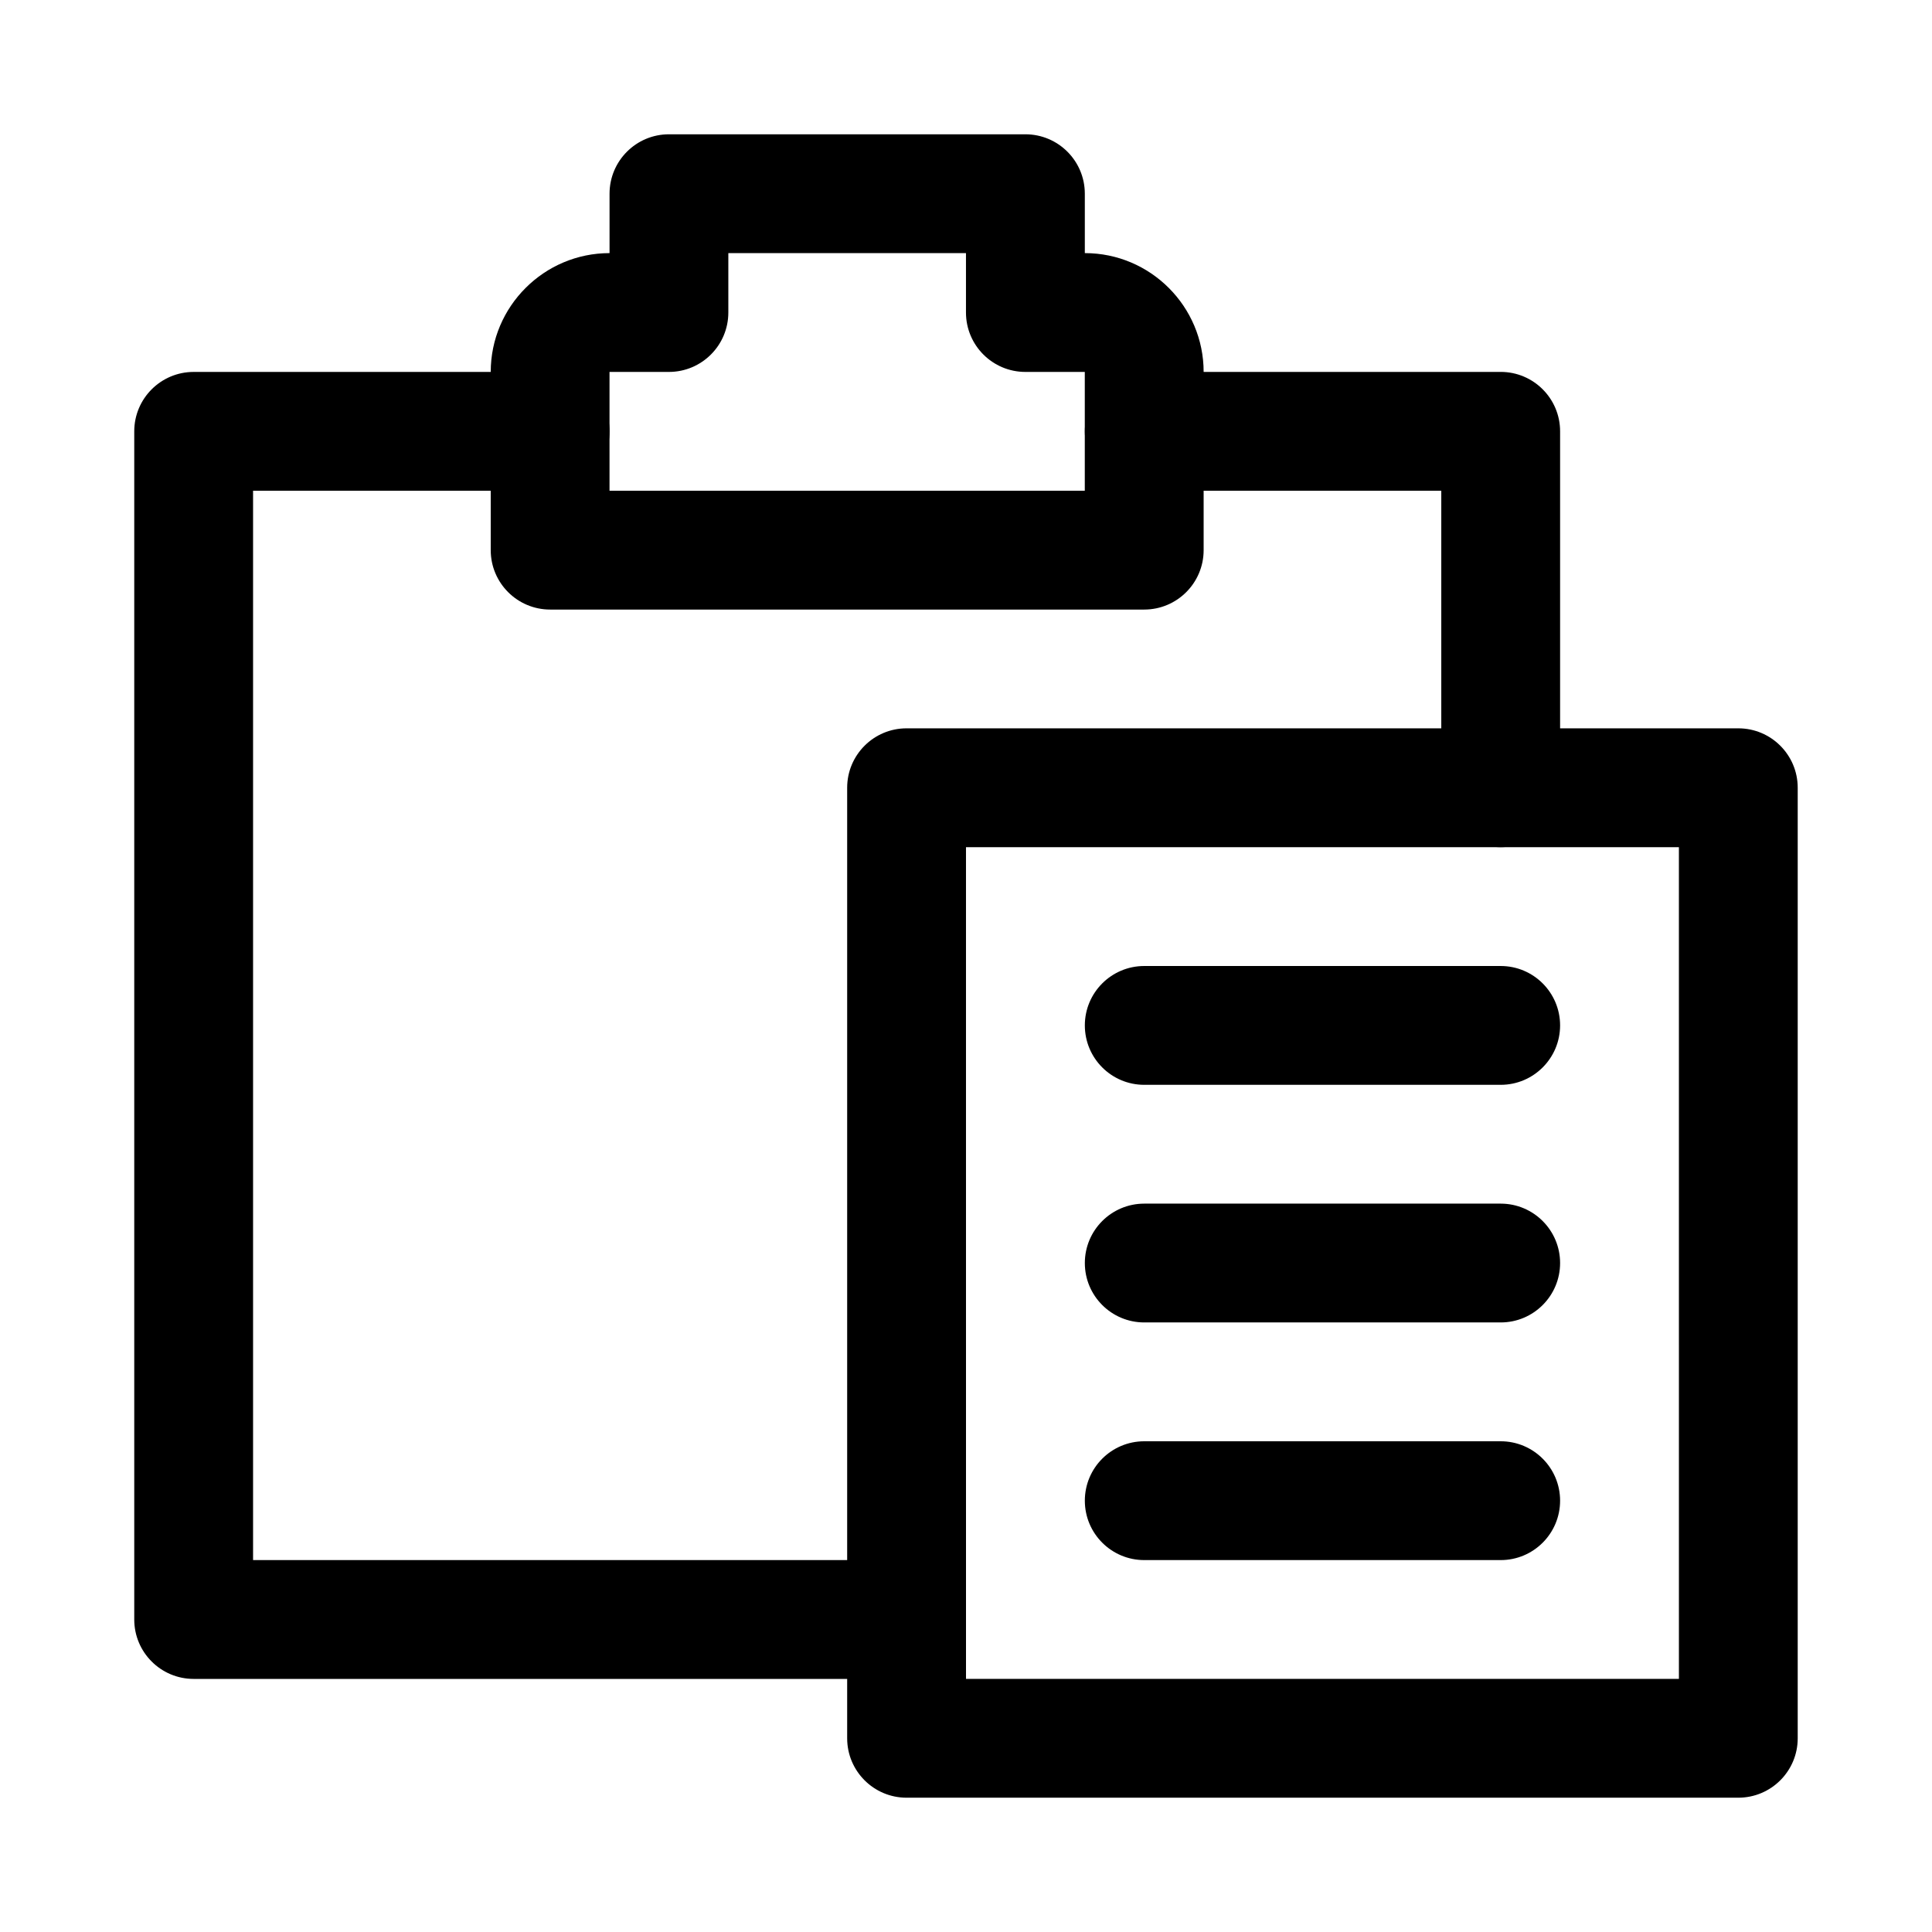
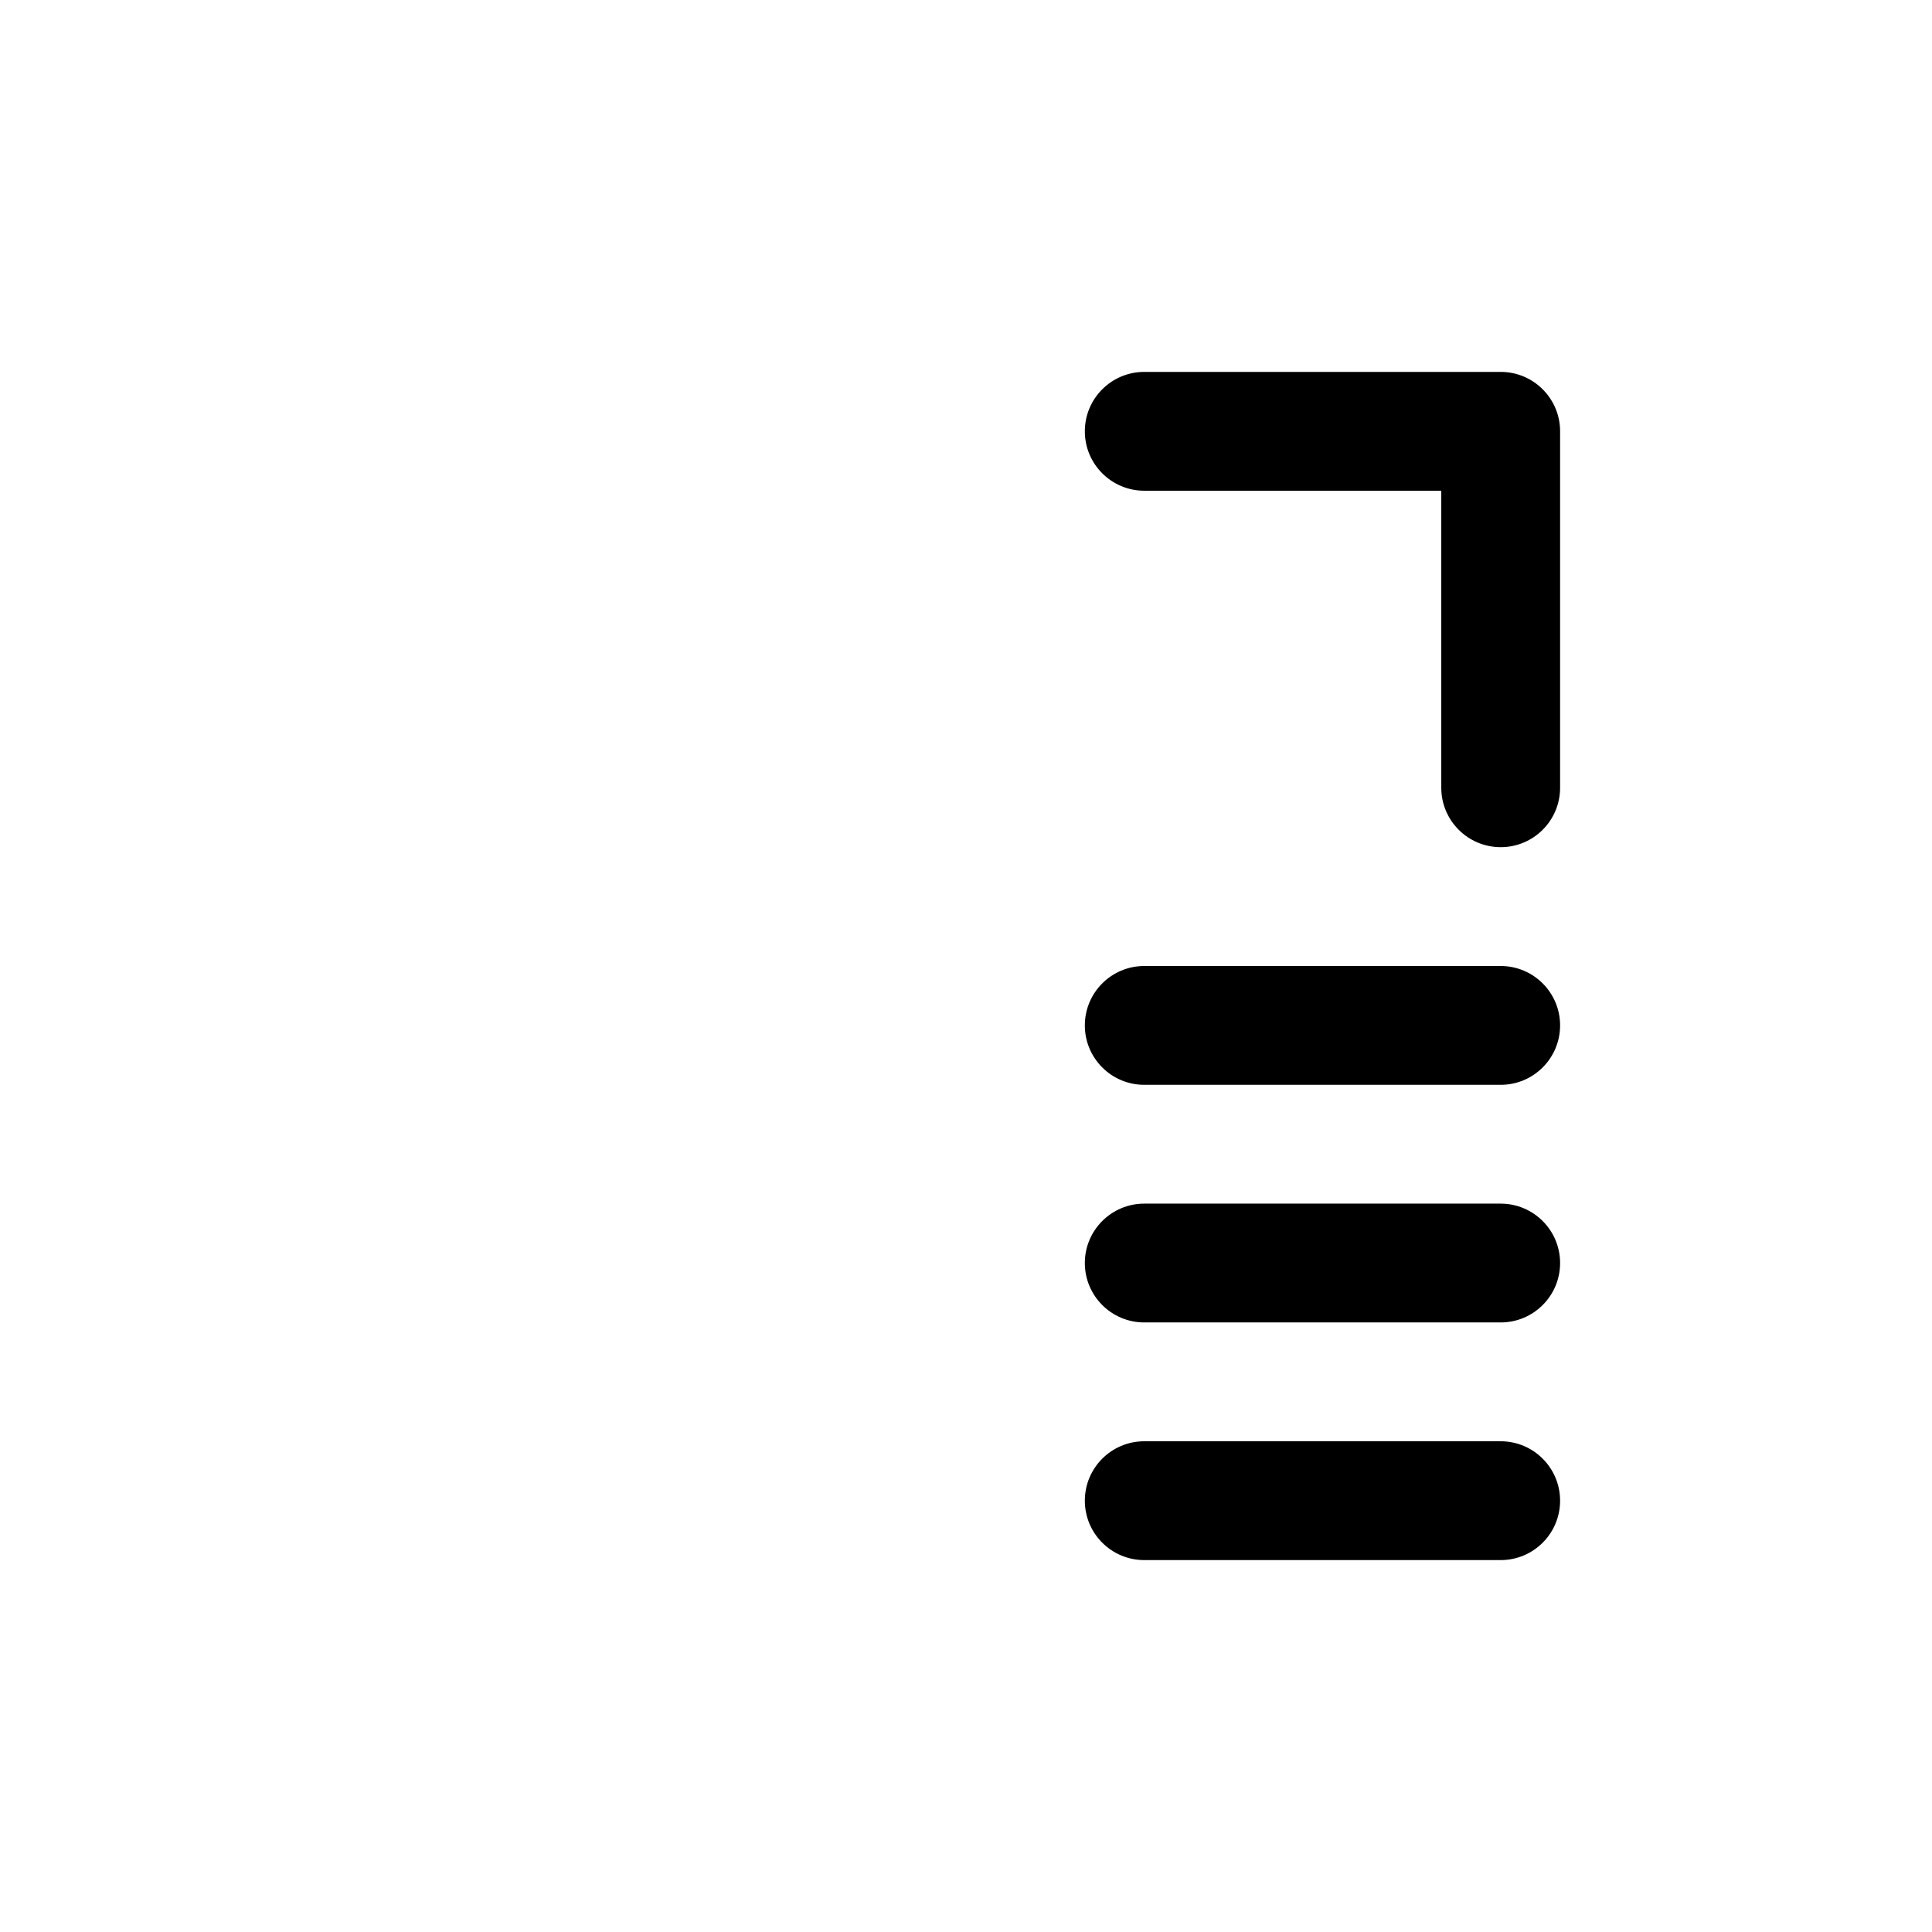
<svg xmlns="http://www.w3.org/2000/svg" fill="#000000" width="800px" height="800px" version="1.1" viewBox="144 144 512 512">
  <g>
-     <path d="m384.25 588.93h-188.93c-8.688 0-15.742-7.051-15.742-15.742v-314.88c0-8.688 7.055-15.742 15.742-15.742h94.465c8.691 0 15.746 7.055 15.746 15.742 0 8.691-7.055 15.746-15.746 15.746h-78.719v283.39h173.18c8.691-0.004 15.746 7.051 15.746 15.742s-7.055 15.742-15.746 15.742z" />
    <path d="m541.7 368.51c-8.691 0-15.746-7.055-15.746-15.746v-78.719h-78.719c-8.691 0-15.742-7.055-15.742-15.746 0-8.688 7.051-15.742 15.742-15.742h94.465c8.691 0 15.742 7.055 15.742 15.742v94.465c0 8.691-7.051 15.746-15.742 15.746z" />
-     <path d="m447.23 305.54h-157.44c-8.691 0-15.742-7.055-15.742-15.746v-47.23c0-17.352 14.137-31.488 31.488-31.488v-15.746c0-8.688 7.051-15.742 15.742-15.742h94.465c8.691 0 15.746 7.055 15.746 15.742v15.746c17.383 0 31.488 14.137 31.488 31.488v47.23c0 8.691-7.055 15.746-15.746 15.746zm-141.7-31.488h125.95v-31.488h-15.746c-8.691 0-15.742-7.055-15.742-15.746v-15.742h-62.977v15.742c0 8.691-7.055 15.746-15.746 15.746h-15.742z" />
-     <path d="m604.67 620.41h-220.42c-8.691 0-15.742-7.051-15.742-15.742v-251.91c0-8.691 7.051-15.742 15.742-15.742h220.42c8.691 0 15.742 7.051 15.742 15.742v251.91c0 8.691-7.051 15.742-15.742 15.742zm-204.67-31.488h188.93l-0.004-220.41h-188.93z" />
    <path d="m541.7 431.49h-94.465c-8.691 0-15.742-7.055-15.742-15.746 0-8.691 7.051-15.742 15.742-15.742h94.465c8.691 0 15.742 7.051 15.742 15.742 0 8.691-7.051 15.746-15.742 15.746z" />
    <path d="m541.7 494.46h-94.465c-8.691 0-15.742-7.051-15.742-15.742s7.051-15.742 15.742-15.742h94.465c8.691 0 15.742 7.055 15.742 15.742 0 8.691-7.051 15.742-15.742 15.742z" />
    <path d="m541.7 557.44h-94.465c-8.691 0-15.742-7.051-15.742-15.742 0-8.691 7.051-15.746 15.742-15.746h94.465c8.691 0 15.742 7.055 15.742 15.742 0 8.695-7.051 15.746-15.742 15.746z" />
  </g>
</svg>